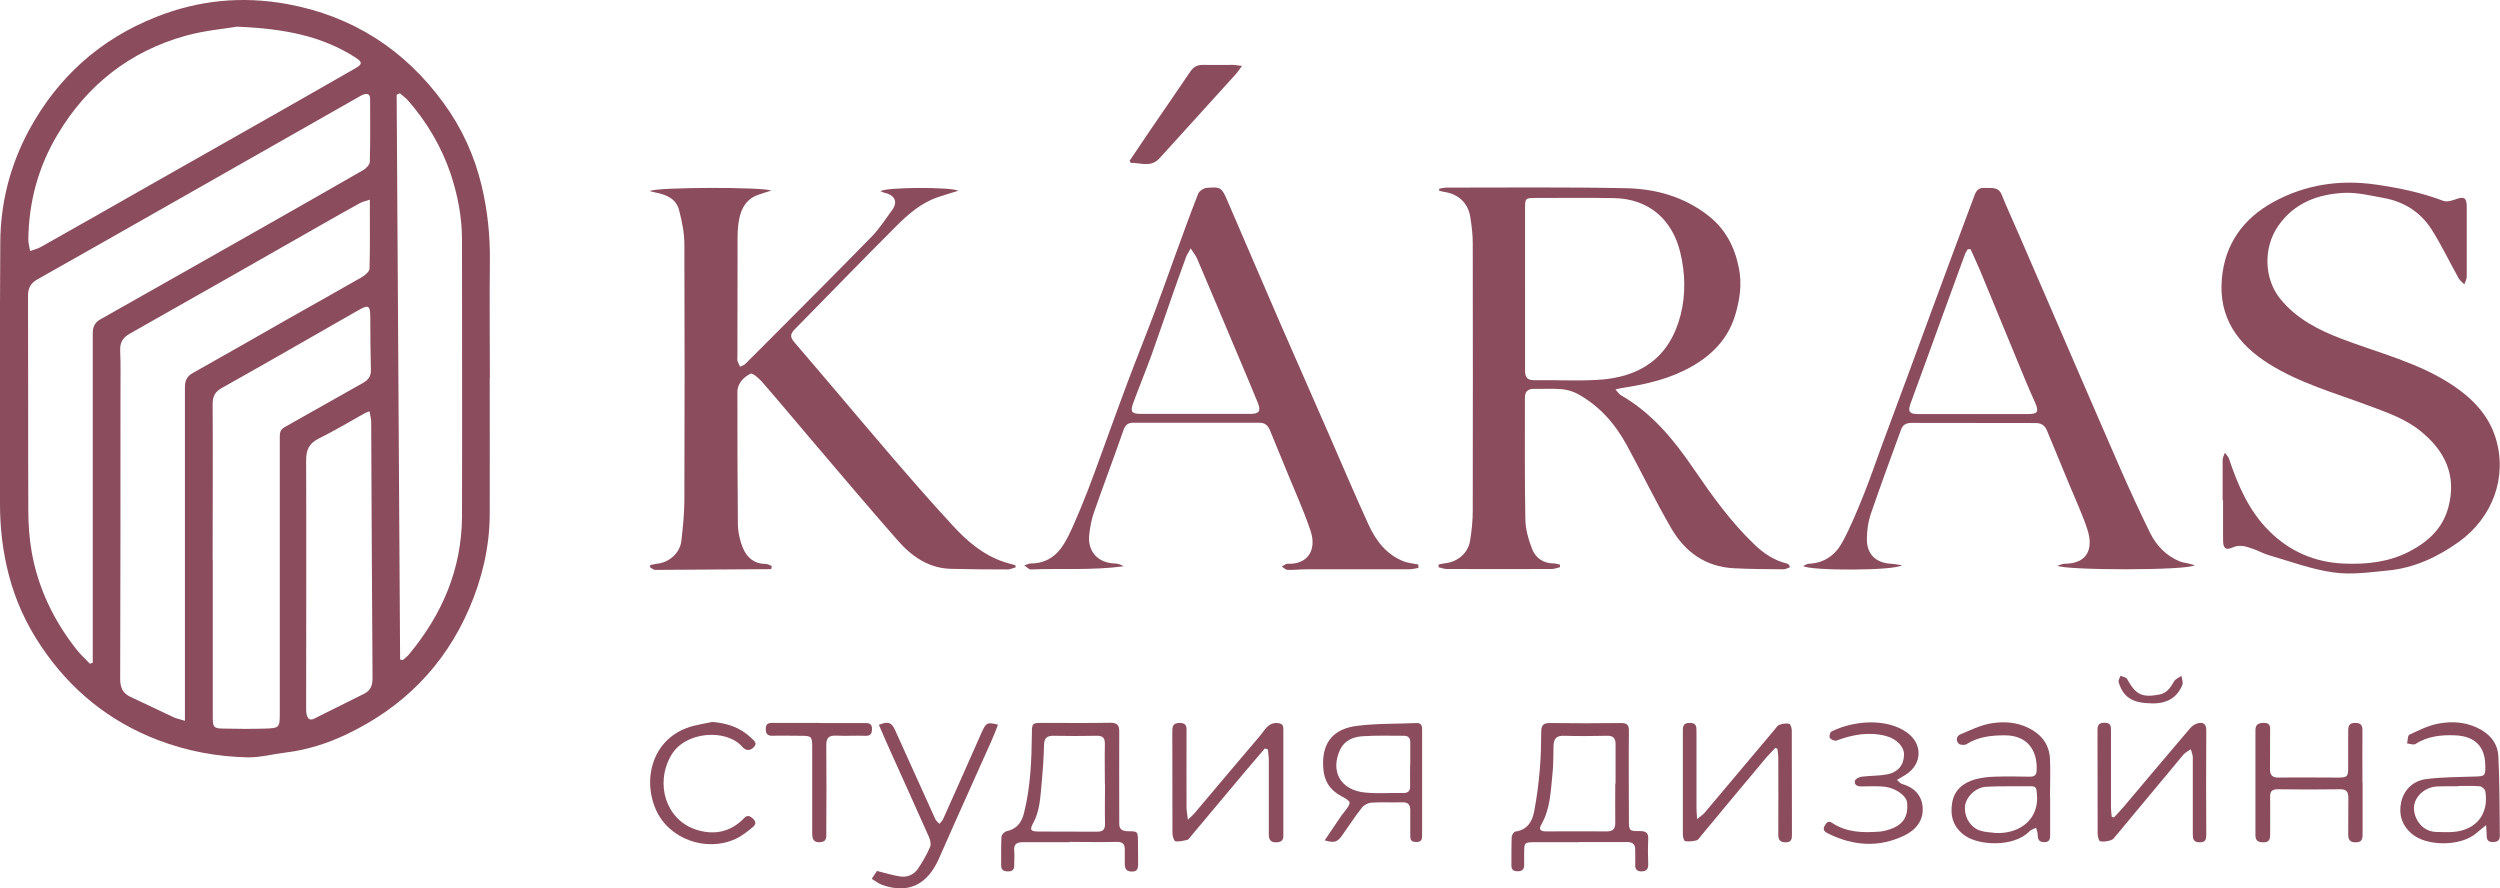
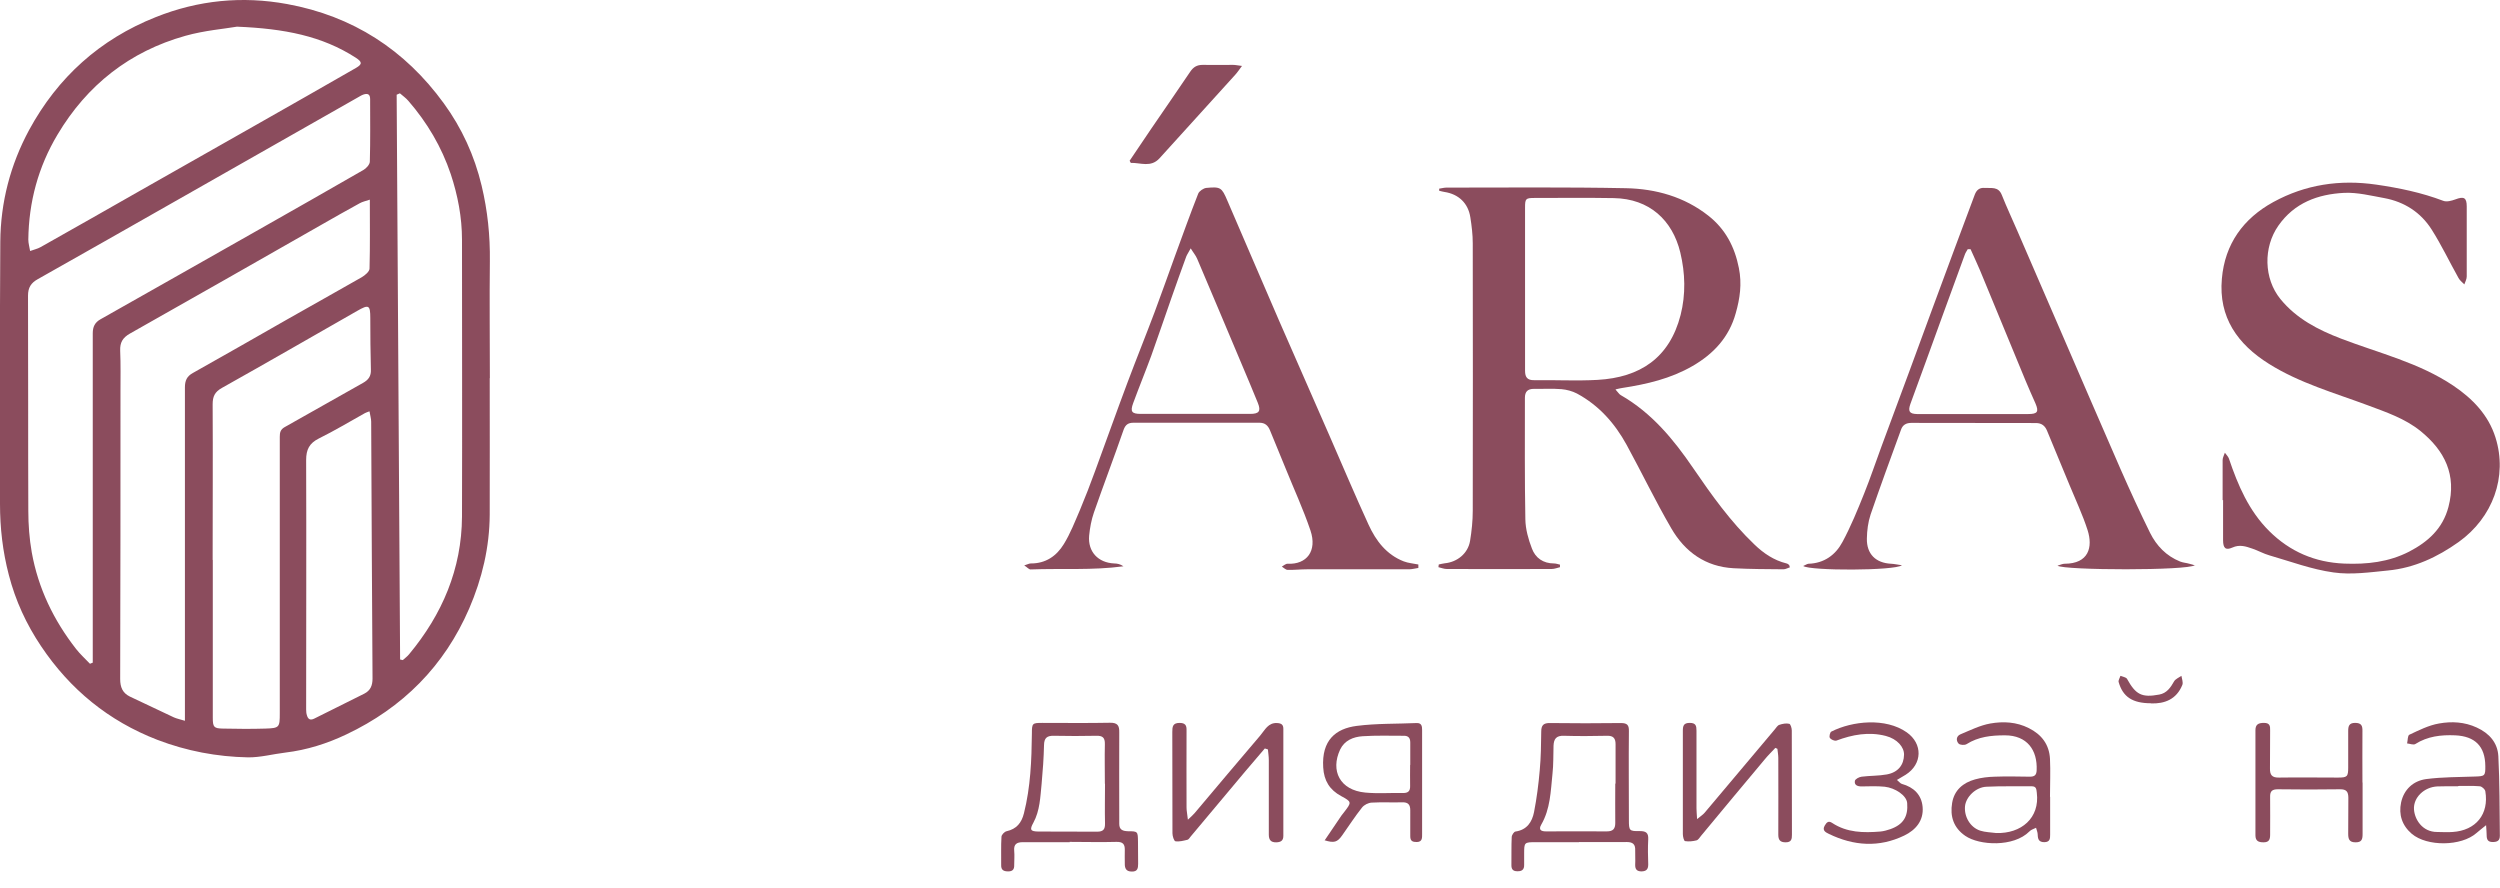
<svg xmlns="http://www.w3.org/2000/svg" viewBox="0 0 166.83 59.28">
  <defs>
    <style>.d{fill:#8b4c5d;}</style>
  </defs>
  <g id="a" />
  <g id="b">
    <g id="c">
      <g>
        <path class="d" d="M32.68,25.24c0,3.03,.01,6.06,0,9.09-.01,2.19-.51,4.28-1.37,6.28-1.66,3.84-4.44,6.62-8.2,8.4-1.28,.61-2.64,1.04-4.06,1.21-.84,.1-1.67,.33-2.5,.32-2.07-.04-4.09-.42-6.05-1.17-3.26-1.26-5.83-3.37-7.76-6.25-.98-1.46-1.71-3.04-2.15-4.75C.18,36.81,0,35.23,0,33.62c0-5.83-.02-11.66,.02-17.49,.02-2.63,.67-5.13,1.92-7.45C3.85,5.16,6.67,2.62,10.4,1.14,13.23,.01,16.16-.28,19.16,.27c4.38,.8,7.86,3.05,10.46,6.63,1.2,1.65,2.04,3.48,2.52,5.49,.4,1.67,.57,3.33,.55,5.04-.03,2.6,0,5.2,0,7.8ZM5.99,44.3l.2-.08c0-.32,0-.65,0-.97,0-7,0-14.01,0-21.01,0-.43,.14-.72,.51-.93,3.53-1.99,7.05-3.99,10.58-5.99,2.32-1.32,4.64-2.63,6.96-3.97,.2-.11,.44-.37,.44-.57,.04-1.39,.02-2.78,.02-4.17,0-.34-.18-.39-.45-.3-.12,.04-.24,.12-.35,.18-4.02,2.28-8.03,4.57-12.05,6.85-3.11,1.77-6.21,3.53-9.33,5.29-.45,.25-.65,.56-.65,1.1,.02,4.79,0,9.57,.02,14.36,0,.92,.07,1.86,.23,2.77,.43,2.4,1.46,4.53,2.96,6.45,.28,.36,.62,.66,.93,.99ZM24.69,13.32c-.3,.1-.5,.14-.68,.24-.87,.48-1.73,.96-2.58,1.45-4.25,2.42-8.5,4.85-12.76,7.25-.49,.28-.67,.6-.65,1.14,.04,.91,.02,1.82,.02,2.73,0,6.39,0,12.79-.02,19.18,0,.55,.16,.93,.64,1.17,.98,.47,1.96,.93,2.94,1.39,.2,.09,.42,.13,.74,.23,0-.45,0-.79,0-1.13,0-7.04,0-14.08,0-21.12,0-.45,.13-.74,.53-.96,2.11-1.18,4.21-2.39,6.32-3.59,1.65-.94,3.31-1.86,4.95-2.8,.22-.13,.52-.38,.52-.58,.04-1.49,.02-2.98,.02-4.61ZM15.81,1.78c-.8,.14-2.16,.25-3.44,.61-3.71,1.04-6.56,3.28-8.53,6.59-1.29,2.16-1.92,4.5-1.95,7.01,0,.25,.08,.5,.12,.76,.23-.09,.49-.14,.7-.26,2.24-1.26,4.47-2.53,6.7-3.8,2.58-1.46,5.16-2.92,7.74-4.39,2.21-1.25,4.41-2.51,6.61-3.77,.43-.25,.41-.4-.02-.68-2.25-1.45-4.76-1.94-7.92-2.07Zm-1.61,35.58h0c0,3.51,0,7.02,0,10.54,0,.62,.07,.71,.68,.72,.94,.02,1.89,.03,2.83,0,.94-.03,.96-.08,.96-1.03,0-4.84,0-9.67,0-14.51,0-1.31,0-2.62,0-3.93,0-.28,.04-.49,.33-.65,1.74-.97,3.47-1.97,5.21-2.94,.38-.21,.56-.46,.54-.9-.03-1.14-.04-2.29-.04-3.43,0-.88-.1-.93-.88-.48-3,1.71-5.99,3.44-9.01,5.13-.49,.27-.63,.58-.63,1.1,.02,3.46,0,6.92,0,10.39ZM26.68,6.23l-.21,.09c.08,12.56,.15,25.12,.23,37.69l.18,.04c.14-.13,.3-.24,.42-.39,2.21-2.66,3.51-5.69,3.53-9.18,.02-6.16,0-12.32,0-18.48,0-1.5-.28-2.96-.75-4.38-.61-1.81-1.57-3.44-2.83-4.89-.16-.19-.38-.34-.56-.5Zm-2.03,21.22c-.15,.06-.23,.08-.3,.12-1.02,.57-2.02,1.17-3.07,1.69-.64,.32-.85,.74-.85,1.44,.02,5.55,0,11.09,0,16.64,0,.13,.01,.27,.05,.39,.07,.25,.21,.36,.48,.23,1.12-.56,2.24-1.11,3.35-1.67,.41-.21,.55-.54,.55-1.01-.04-5.71-.06-11.42-.09-17.13,0-.22-.07-.43-.11-.69Z" />
        <path class="d" d="M107.81,26c.17,.18,.24,.31,.35,.37,2.06,1.18,3.52,2.95,4.83,4.87,1.23,1.8,2.49,3.57,4.08,5.09,.61,.59,1.3,1.06,2.15,1.27,.06,.01,.12,.06,.17,.1,.02,.02,.02,.06,.05,.16-.14,.04-.28,.13-.42,.13-1.11-.01-2.22-.01-3.33-.07-1.88-.1-3.25-1.09-4.16-2.66-1.06-1.82-1.97-3.72-2.98-5.57-.79-1.44-1.85-2.64-3.32-3.43-.31-.16-.68-.26-1.03-.29-.61-.05-1.23-.01-1.84-.02-.42,0-.6,.19-.6,.6,0,2.7-.02,5.4,.03,8.1,.01,.66,.2,1.34,.44,1.96,.23,.62,.75,.99,1.47,.99,.13,0,.27,.05,.4,.08v.17c-.18,.04-.36,.12-.55,.12-2.34,.01-4.67,.01-7.01,0-.18,0-.37-.08-.55-.12l.02-.18c.13-.03,.26-.06,.4-.08,.84-.08,1.55-.66,1.69-1.49,.11-.67,.18-1.35,.18-2.02,.01-5.95,.01-11.89,0-17.84,0-.58-.07-1.16-.16-1.73-.14-.95-.79-1.56-1.73-1.7-.12-.02-.23-.05-.35-.08v-.14c.16-.02,.32-.07,.48-.07,4,0,7.99-.04,11.99,.04,1.98,.04,3.89,.57,5.5,1.84,1.13,.89,1.75,2.07,2.03,3.49,.21,1.05,.07,2.03-.21,3.01-.44,1.6-1.48,2.72-2.89,3.53-1.45,.84-3.05,1.21-4.68,1.46-.1,.01-.19,.04-.43,.09Zm-6.04-6.77h0c0,.91,0,1.82,0,2.73,0,.93,0,1.86,0,2.78,0,.43,.15,.64,.61,.63,1.41-.02,2.82,.06,4.23-.02,2.82-.16,4.8-1.45,5.54-4.33,.35-1.38,.31-2.79-.02-4.17-.52-2.15-2.05-3.59-4.44-3.63-1.76-.03-3.52-.01-5.27-.01-.61,0-.65,.04-.65,.65,0,1.79,0,3.58,0,5.37Z" />
-         <path class="d" d="M67.77,37.86c-.18,.05-.35,.14-.52,.14-1.26,0-2.52-.01-3.77-.04-1.5-.03-2.64-.83-3.57-1.89-1.96-2.23-3.87-4.5-5.79-6.75-1.09-1.28-2.16-2.57-3.27-3.84-.21-.24-.63-.61-.77-.54-.43,.22-.81,.58-.87,1.12,0,.08,0,.17,0,.25,0,2.87,0,5.73,.03,8.6,0,.55,.12,1.13,.33,1.64,.26,.64,.75,1.08,1.52,1.08,.14,0,.28,.09,.41,.14l-.03,.21c-2.58,.02-5.17,.04-7.75,.05-.12,0-.23-.12-.35-.18l.02-.14c.15-.03,.29-.07,.44-.09,.82-.07,1.55-.72,1.64-1.53,.1-.88,.19-1.77,.2-2.65,.02-5.71,.02-11.43,0-17.14,0-.76-.16-1.53-.35-2.27-.19-.76-.84-1.04-1.56-1.18-.12-.02-.23-.06-.4-.1,.41-.27,7.64-.28,8.1-.03-.32,.1-.61,.19-.89,.29-.73,.26-1.08,.84-1.23,1.55-.09,.43-.12,.89-.12,1.33-.01,2.63,0,5.27-.01,7.9,0,.1-.02,.2,.01,.3,.04,.13,.11,.26,.17,.38,.11-.06,.25-.09,.33-.17,.63-.63,1.26-1.26,1.89-1.89,2.2-2.21,4.4-4.41,6.58-6.64,.51-.53,.91-1.16,1.35-1.76,.41-.57,.15-1.01-.56-1.16-.07-.02-.13-.06-.22-.09,.33-.28,4.78-.29,5.19-.03-.46,.14-.9,.27-1.34,.42-1.11,.37-1.98,1.12-2.78,1.92-2.28,2.27-4.51,4.59-6.77,6.88-.31,.31-.37,.52-.05,.89,2.11,2.45,4.18,4.93,6.29,7.39,1.4,1.63,2.8,3.24,4.26,4.82,.97,1.06,2.06,2,3.47,2.46,.23,.08,.47,.13,.71,.2,.02,0,.02,.06,.05,.17Z" />
        <path class="d" d="M148.32,33.38c0-.89,0-1.79,0-2.68,0-.16,.1-.33,.15-.49,.09,.13,.22,.25,.27,.39,.6,1.78,1.33,3.49,2.69,4.84,1.38,1.37,3.05,2.09,5.01,2.17,1.51,.06,2.97-.1,4.33-.8,1.25-.65,2.24-1.53,2.62-2.98,.56-2.14-.25-3.76-1.87-5.07-1.04-.84-2.3-1.26-3.53-1.72-2.23-.83-4.54-1.48-6.58-2.76-2.09-1.31-3.37-3.1-3.14-5.68,.2-2.32,1.43-4.02,3.44-5.12,2.14-1.17,4.44-1.51,6.86-1.16,1.52,.22,3.02,.53,4.47,1.08,.23,.09,.55,0,.8-.09,.58-.22,.77-.13,.77,.47,0,1.56,0,3.11,0,4.67,0,.18-.1,.35-.16,.53-.13-.14-.3-.26-.39-.43-.6-1.07-1.13-2.19-1.79-3.23-.73-1.15-1.82-1.85-3.16-2.1-.89-.16-1.79-.39-2.68-.35-1.75,.09-3.32,.66-4.39,2.19-1.01,1.44-.98,3.53,.14,4.9,1.07,1.31,2.51,2.05,4.05,2.64,2.53,.97,5.2,1.6,7.49,3.14,1.29,.87,2.34,1.96,2.81,3.46,.82,2.61-.18,5.34-2.46,6.97-1.42,1.01-2.96,1.73-4.71,1.9-1.21,.12-2.46,.3-3.64,.13-1.45-.2-2.86-.73-4.28-1.14-.39-.11-.75-.32-1.14-.45-.43-.15-.85-.29-1.33-.07-.45,.2-.62,.04-.62-.49,0-.89,0-1.79,0-2.68h0Z" />
        <path class="d" d="M146.49,37.71c-.5,.38-8.75,.35-9.19,.04,.2-.06,.34-.13,.47-.13,1.62,0,1.9-1.11,1.54-2.24-.33-1.03-.8-2.02-1.21-3.02-.5-1.2-1-2.4-1.49-3.6-.14-.35-.37-.53-.75-.53-2.77,0-5.54,0-8.31-.01-.34,0-.58,.13-.69,.45-.69,1.89-1.38,3.77-2.03,5.66-.17,.51-.24,1.07-.25,1.61-.02,1.03,.59,1.63,1.62,1.68,.21,.01,.42,.06,.72,.1-.47,.37-6.12,.38-6.59,.05,.15-.06,.25-.14,.35-.15,1.05-.03,1.81-.59,2.27-1.45,.56-1.04,1.01-2.14,1.45-3.24,.42-1.04,.77-2.1,1.16-3.15,.62-1.66,1.24-3.33,1.85-4.99,1.01-2.75,2.02-5.5,3.04-8.24,.44-1.19,.89-2.37,1.33-3.56,.12-.31,.31-.48,.67-.45,.43,.03,.9-.11,1.13,.46,.33,.83,.71,1.64,1.06,2.45,.9,2.08,1.81,4.17,2.71,6.26,1.39,3.2,2.76,6.41,4.16,9.6,.63,1.43,1.28,2.85,1.97,4.25,.43,.86,1.08,1.54,2,1.91,.2,.08,.42,.09,.62,.15,.13,.03,.25,.07,.38,.11Zm-15-21.08h-.18c-.07,.13-.16,.25-.2,.38-.5,1.36-1,2.72-1.49,4.08-.71,1.95-1.41,3.9-2.13,5.85-.18,.5-.08,.68,.44,.69,.93,0,1.86,0,2.78,0,1.54,0,3.08,0,4.63,0,.63,0,.73-.15,.49-.71-.22-.51-.46-1.02-.67-1.54-1.01-2.44-2.02-4.89-3.03-7.34-.2-.47-.42-.94-.63-1.41Z" />
        <path class="d" d="M94.65,37.9c-.21,.03-.41,.09-.62,.09-2.27,0-4.54,0-6.81,0-.43,0-.86,.05-1.29,.04-.13,0-.26-.14-.39-.22,.13-.07,.26-.2,.39-.19,1.27,.06,1.98-.85,1.52-2.22-.48-1.42-1.11-2.78-1.67-4.17-.34-.84-.69-1.67-1.03-2.51-.13-.32-.33-.51-.7-.51-2.8,0-5.6,0-8.41,0-.33,0-.53,.11-.66,.47-.64,1.85-1.34,3.68-1.98,5.52-.17,.49-.27,1.03-.32,1.55-.09,1.07,.6,1.8,1.67,1.85,.21,0,.42,.05,.62,.19-2.07,.28-4.14,.13-6.2,.21-.11,0-.22-.14-.42-.27,.23-.07,.33-.13,.43-.13,1,.01,1.73-.5,2.21-1.29,.44-.71,.74-1.5,1.07-2.26,.36-.86,.7-1.74,1.02-2.62,.73-1.98,1.43-3.96,2.17-5.93,.59-1.57,1.22-3.13,1.81-4.7,.46-1.23,.9-2.48,1.35-3.72,.51-1.39,1.01-2.79,1.55-4.16,.07-.17,.35-.36,.54-.38,.95-.09,1.03-.03,1.4,.84,1.16,2.68,2.3,5.36,3.46,8.03,1.12,2.57,2.25,5.13,3.37,7.69,.86,1.97,1.7,3.96,2.6,5.92,.49,1.07,1.19,1.99,2.34,2.44,.31,.12,.65,.14,.98,.21v.21Zm-15.19-21.33c-.14,.27-.24,.4-.3,.55-.33,.91-.66,1.82-.98,2.74-.45,1.29-.89,2.58-1.35,3.87-.39,1.06-.82,2.11-1.21,3.17-.21,.57-.1,.72,.51,.72,2.43,0,4.87,0,7.3,0,.59,0,.73-.18,.51-.73-.35-.87-.72-1.73-1.08-2.59-.99-2.34-1.97-4.69-2.97-7.03-.09-.22-.26-.41-.44-.71Z" />
        <path class="d" d="M71.39,56.2c-1.04,0-2.09,0-3.13,0-.42,0-.62,.14-.58,.58,.03,.31,0,.63,0,.94,.01,.29-.1,.43-.4,.43-.29,0-.48-.08-.47-.42,.01-.63-.02-1.26,.02-1.89,0-.13,.2-.34,.34-.37,.67-.15,1-.56,1.16-1.2,.44-1.75,.51-3.53,.53-5.32,0-.69,.03-.71,.69-.71,1.51,0,3.02,.02,4.52-.01,.51-.01,.63,.19,.62,.64-.01,1.89,0,3.77,0,5.66,0,.15,0,.3,0,.45,0,.4,.24,.48,.59,.49,.65,0,.65,.02,.66,.68,0,.5,0,.99,.01,1.49,0,.3-.04,.53-.42,.52-.38,0-.48-.21-.47-.55,0-.3-.01-.6,0-.89,.01-.4-.14-.55-.56-.54-1.04,.03-2.09,0-3.13,0h0Zm2.34-3.91c0-.88-.02-1.75,0-2.63,.01-.44-.15-.57-.57-.56-.94,.02-1.89,.02-2.83,0-.46-.01-.65,.14-.66,.62-.02,.86-.08,1.72-.16,2.58-.09,.88-.11,1.79-.55,2.6-.26,.47-.2,.58,.32,.59,1.31,0,2.62,0,3.93,.01,.42,0,.54-.16,.53-.56-.02-.88,0-1.75,0-2.63Z" />
        <path class="d" d="M105.39,56.2c-.96,0-1.92,0-2.89,0-.78,0-.79,.01-.79,.76,0,.25,0,.5,0,.75,.01,.33-.16,.44-.46,.43-.3,0-.4-.15-.39-.44,.01-.61-.01-1.23,.02-1.84,0-.13,.15-.36,.25-.37,.77-.11,1.11-.64,1.24-1.3,.18-.92,.3-1.86,.38-2.79,.08-.86,.09-1.72,.1-2.58,0-.42,.15-.58,.59-.57,1.57,.02,3.15,.02,4.73,0,.42,0,.54,.14,.53,.54-.02,1.97,0,3.94,0,5.91,0,.74,.02,.77,.74,.76,.4,0,.57,.12,.55,.54-.03,.56-.02,1.13,0,1.69,0,.32-.13,.45-.44,.46-.32,0-.44-.14-.43-.46,.02-.31-.01-.63,0-.94,.02-.41-.16-.56-.56-.56-1.06,.01-2.12,0-3.18,0Zm2.4-3.91h.02c0-.88,0-1.75,0-2.63,0-.39-.15-.57-.56-.56-.96,.02-1.92,.03-2.88,0-.52-.02-.68,.21-.7,.66-.02,.63,0,1.26-.07,1.88-.12,1.16-.14,2.34-.75,3.39-.19,.33-.03,.45,.31,.45,1.36,0,2.72-.01,4.07,0,.41,0,.56-.17,.56-.56-.01-.88,0-1.75,0-2.63Z" />
        <path class="d" d="M84.4,49.95c-.44,.52-.89,1.04-1.33,1.56-1.21,1.44-2.41,2.88-3.62,4.32-.06,.08-.13,.19-.21,.21-.26,.06-.54,.14-.8,.1-.1-.02-.2-.35-.2-.53-.01-2.25,0-4.5-.01-6.76,0-.35,.02-.61,.49-.61,.51,0,.46,.32,.46,.63,0,1.67-.01,3.34,0,5.02,0,.22,.05,.43,.09,.81,.23-.22,.35-.32,.45-.44,1.46-1.73,2.91-3.46,4.38-5.18,.31-.36,.52-.87,1.14-.83,.27,.02,.4,.11,.4,.38,0,2.38,0,4.77,0,7.15,0,.33-.18,.42-.47,.43-.38,.01-.5-.18-.5-.52,0-1.66,0-3.31,0-4.97,0-.24-.04-.48-.06-.71l-.19-.06Z" />
-         <path class="d" d="M141.05,54.57c.22-.24,.44-.46,.65-.71,1.48-1.75,2.95-3.51,4.44-5.25,.13-.15,.31-.29,.5-.34,.39-.1,.6,.03,.59,.51-.02,2.3-.01,4.6,0,6.9,0,.32-.04,.54-.45,.53-.4,0-.45-.22-.45-.54,0-1.71,0-3.41,0-5.12,0-.18-.08-.36-.13-.55-.16,.11-.36,.2-.49,.35-1.51,1.81-3.02,3.62-4.52,5.43-.09,.11-.2,.26-.33,.29-.23,.07-.49,.12-.71,.07-.09-.02-.17-.32-.17-.5-.01-2.3,0-4.6-.01-6.9,0-.35,.08-.51,.47-.51,.38,0,.43,.18,.43,.49,0,1.72,0,3.44,0,5.16,0,.21,.03,.41,.05,.62l.15,.05Z" />
        <path class="d" d="M118.47,49.91c-.24,.26-.49,.5-.71,.77-1.42,1.69-2.83,3.39-4.24,5.09-.09,.11-.19,.28-.31,.31-.24,.06-.51,.09-.76,.05-.08-.01-.15-.3-.15-.47,0-2.3,0-4.6,0-6.9,0-.33,.06-.52,.46-.52,.41,0,.45,.2,.45,.52,0,1.72,0,3.44,0,5.17,0,.19,.02,.39,.04,.73,.23-.19,.39-.29,.5-.42,1.56-1.85,3.12-3.71,4.68-5.56,.1-.11,.18-.27,.31-.31,.21-.07,.45-.12,.66-.07,.09,.02,.17,.29,.17,.45,.01,2.32,0,4.64,.01,6.95,0,.29-.03,.51-.42,.51-.37,0-.49-.16-.49-.51,.01-1.71,0-3.41,0-5.12,0-.2-.04-.41-.06-.61l-.13-.06Z" />
        <path class="d" d="M165.91,55.06c-.28,.23-.47,.37-.65,.53-1.01,.89-3.29,.92-4.32,.05-.65-.56-.88-1.28-.71-2.09,.19-.87,.81-1.44,1.67-1.56,1.08-.14,2.17-.13,3.26-.17,.65-.02,.7-.04,.69-.7-.01-1.32-.69-1.99-2.01-2.05-.94-.04-1.84,.06-2.66,.58-.12,.08-.36-.02-.55-.04,.05-.2,.03-.52,.15-.58,.64-.3,1.29-.63,1.98-.75,.84-.15,1.7-.11,2.52,.27,.85,.39,1.39,1.02,1.44,1.91,.09,1.77,.08,3.54,.1,5.31,0,.33-.17,.42-.48,.42-.31,0-.4-.16-.4-.44,0-.19-.02-.38-.04-.71Zm-1.87-2.59h0c-.46,0-.93-.01-1.39,.01-.88,.04-1.61,.74-1.56,1.53,.04,.65,.54,1.51,1.54,1.51,.35,0,.7,.03,1.04,0,1.55-.1,2.44-1.19,2.18-2.72-.02-.13-.23-.32-.37-.33-.48-.04-.96-.02-1.44-.02Z" />
        <path class="d" d="M136.81,53.17c0,.84,0,1.69,0,2.53,0,.26-.01,.49-.38,.5-.37,0-.44-.19-.45-.5,0-.15-.07-.31-.11-.46-.15,.08-.33,.12-.44,.24-1.06,1.07-3.35,.94-4.28,.3-.79-.54-1.03-1.31-.88-2.2,.14-.85,.73-1.35,1.53-1.57,.43-.12,.88-.17,1.32-.18,.78-.03,1.56-.01,2.34,0,.32,0,.44-.12,.45-.43,.06-1.34-.63-2.33-2.12-2.33-.91,0-1.77,.09-2.56,.59-.13,.08-.44,.06-.53-.04-.18-.2-.16-.5,.13-.62,.65-.27,1.31-.6,1.99-.72,.86-.15,1.74-.11,2.57,.31,.86,.43,1.36,1.1,1.41,2.05,.04,.84,0,1.69,0,2.53h.02Zm-3.6,2.42c1.67,.05,2.92-1,2.71-2.69-.03-.22-.02-.43-.34-.43-1.01,.01-2.02-.02-3.02,.03-.71,.03-1.36,.67-1.43,1.29-.07,.7,.34,1.42,1.01,1.64,.34,.11,.71,.11,1.07,.16Z" />
        <path class="d" d="M88.39,56.09c.38-.57,.76-1.12,1.13-1.67,.06-.08,.12-.15,.18-.23,.51-.66,.51-.68-.21-1.07-.75-.41-1.14-1.01-1.19-1.91-.11-1.81,.83-2.59,2.24-2.77,1.32-.17,2.66-.13,4-.19,.34-.01,.36,.23,.36,.47,0,.68,0,1.36,0,2.03,0,1.64,0,3.28,0,4.91,0,.25,.02,.52-.35,.53-.27,0-.44-.05-.44-.38,.01-.58-.01-1.16,0-1.74,0-.38-.15-.54-.53-.53-.68,.02-1.36-.02-2.04,.02-.23,.01-.51,.15-.65,.33-.47,.59-.88,1.23-1.32,1.85-.33,.47-.54,.53-1.19,.33Zm5.72-5.05h0c0-.5,0-.99,0-1.49,0-.31-.13-.46-.45-.45-.91,0-1.82-.03-2.73,.03-.62,.04-1.21,.28-1.5,.89-.66,1.41-.02,2.71,1.68,2.87,.84,.08,1.69,.01,2.53,.03,.35,0,.47-.15,.46-.48-.01-.46,0-.93,0-1.39Z" />
        <path class="d" d="M157.66,52.22c0,1.14,0,2.29,0,3.43,0,.35-.05,.57-.48,.56-.43,0-.48-.25-.48-.58,0-.79,0-1.59,.01-2.38,0-.41-.12-.59-.57-.58-1.38,.02-2.75,.02-4.13,0-.39,0-.53,.13-.52,.51,.01,.84,0,1.69,0,2.53,0,.32-.08,.5-.44,.5-.34,0-.54-.09-.54-.47,0-2.34,0-4.67,0-7.01,0-.39,.2-.49,.57-.49,.39,0,.42,.21,.41,.5-.01,.84,0,1.69-.01,2.53-.01,.44,.13,.63,.6,.62,1.31-.02,2.62,0,3.93,0,.63,0,.69-.06,.69-.68,0-.81,0-1.62,0-2.43,0-.31,.05-.54,.46-.54,.42,0,.5,.19,.49,.55-.01,1.14,0,2.29,0,3.43Z" />
-         <path class="d" d="M58.17,58.65l.35-.53c.57,.14,1.07,.3,1.57,.37,.47,.07,.9-.13,1.17-.52,.31-.46,.59-.95,.81-1.46,.08-.18,0-.46-.08-.66-.86-1.94-1.74-3.87-2.61-5.81-.25-.55-.49-1.11-.73-1.67,.61-.25,.85-.17,1.08,.35,.89,1.98,1.79,3.97,2.69,5.95,.05,.12,.18,.2,.27,.31,.09-.11,.2-.21,.25-.33,.85-1.89,1.69-3.79,2.53-5.69,.33-.74,.39-.79,1.13-.6-.15,.38-.29,.76-.46,1.13-1.16,2.6-2.34,5.2-3.48,7.8-.77,1.75-2.04,2.37-3.77,1.77-.24-.08-.44-.25-.71-.41Z" />
        <path class="d" d="M75.38,10.73c.48-.71,.95-1.41,1.43-2.12,.87-1.28,1.76-2.55,2.62-3.83,.21-.31,.45-.45,.82-.45,.68,.01,1.36,0,2.04,0,.16,0,.32,.04,.59,.07-.19,.25-.31,.44-.46,.6-1.68,1.85-3.36,3.7-5.04,5.56-.58,.64-1.27,.29-1.92,.31l-.08-.15Z" />
        <path class="d" d="M126.59,52.05c.15,.12,.22,.23,.32,.26,.8,.22,1.32,.73,1.39,1.54,.08,.91-.46,1.54-1.23,1.91-1.68,.81-3.37,.69-5.02-.11-.2-.1-.48-.22-.28-.56,.13-.22,.25-.34,.5-.17,.99,.65,2.09,.66,3.21,.57,.23-.02,.46-.09,.67-.16,.87-.31,1.19-.85,1.12-1.74-.04-.51-.8-1.01-1.5-1.09-.51-.05-1.03-.03-1.54-.02-.27,0-.5-.08-.45-.37,.02-.12,.28-.26,.45-.28,.56-.07,1.13-.05,1.68-.15,.76-.14,1.14-.64,1.15-1.32,.01-.5-.45-1.05-1.22-1.25-1.13-.29-2.22-.09-3.29,.31-.12,.04-.36-.06-.44-.18-.06-.08,.01-.38,.1-.42,1.4-.71,3.62-.94,5.03,.05,1.08,.76,1.05,2.12-.07,2.83-.17,.1-.34,.2-.59,.35Z" />
-         <path class="d" d="M47.45,48.17c1.02,.07,1.93,.35,2.67,1.07,.16,.16,.46,.33,.19,.61-.26,.27-.53,.27-.8-.04-1.05-1.18-3.78-1.03-4.72,.59-1.1,1.89-.36,4.3,1.65,4.96,1.12,.37,2.23,.21,3.13-.68,.16-.16,.3-.34,.58-.13,.27,.2,.36,.41,.1,.63-.36,.3-.74,.61-1.16,.8-1.97,.91-4.47,.01-5.33-1.97-.93-2.15-.14-4.89,2.51-5.57,.39-.1,.8-.17,1.2-.25Z" />
-         <path class="d" d="M54.68,48.25c1.01,0,2.02,0,3.03,0,.28,0,.48,.03,.48,.39,0,.34-.11,.48-.47,.46-.65-.02-1.29,.02-1.94-.01-.47-.02-.64,.15-.64,.63,.02,1.95,.01,3.91,0,5.86,0,.27,.05,.58-.38,.62-.47,.04-.56-.2-.56-.6,0-1.89,0-3.78,0-5.66,0-.82-.02-.84-.83-.84-.61,0-1.23-.02-1.84,0-.34,0-.43-.16-.43-.46,0-.3,.13-.4,.42-.4,1.04,.01,2.09,0,3.13,0h0Z" />
        <path class="d" d="M143.54,46.93c-1.24,0-1.88-.43-2.16-1.42-.03-.11,.08-.27,.12-.41,.15,.06,.37,.09,.44,.2,.58,1.05,.98,1.27,2.15,1.05,.5-.09,.76-.47,.99-.88,.09-.16,.32-.25,.49-.37,.03,.2,.13,.44,.06,.61-.39,.96-1.18,1.26-2.09,1.23Z" />
      </g>
    </g>
  </g>
</svg>